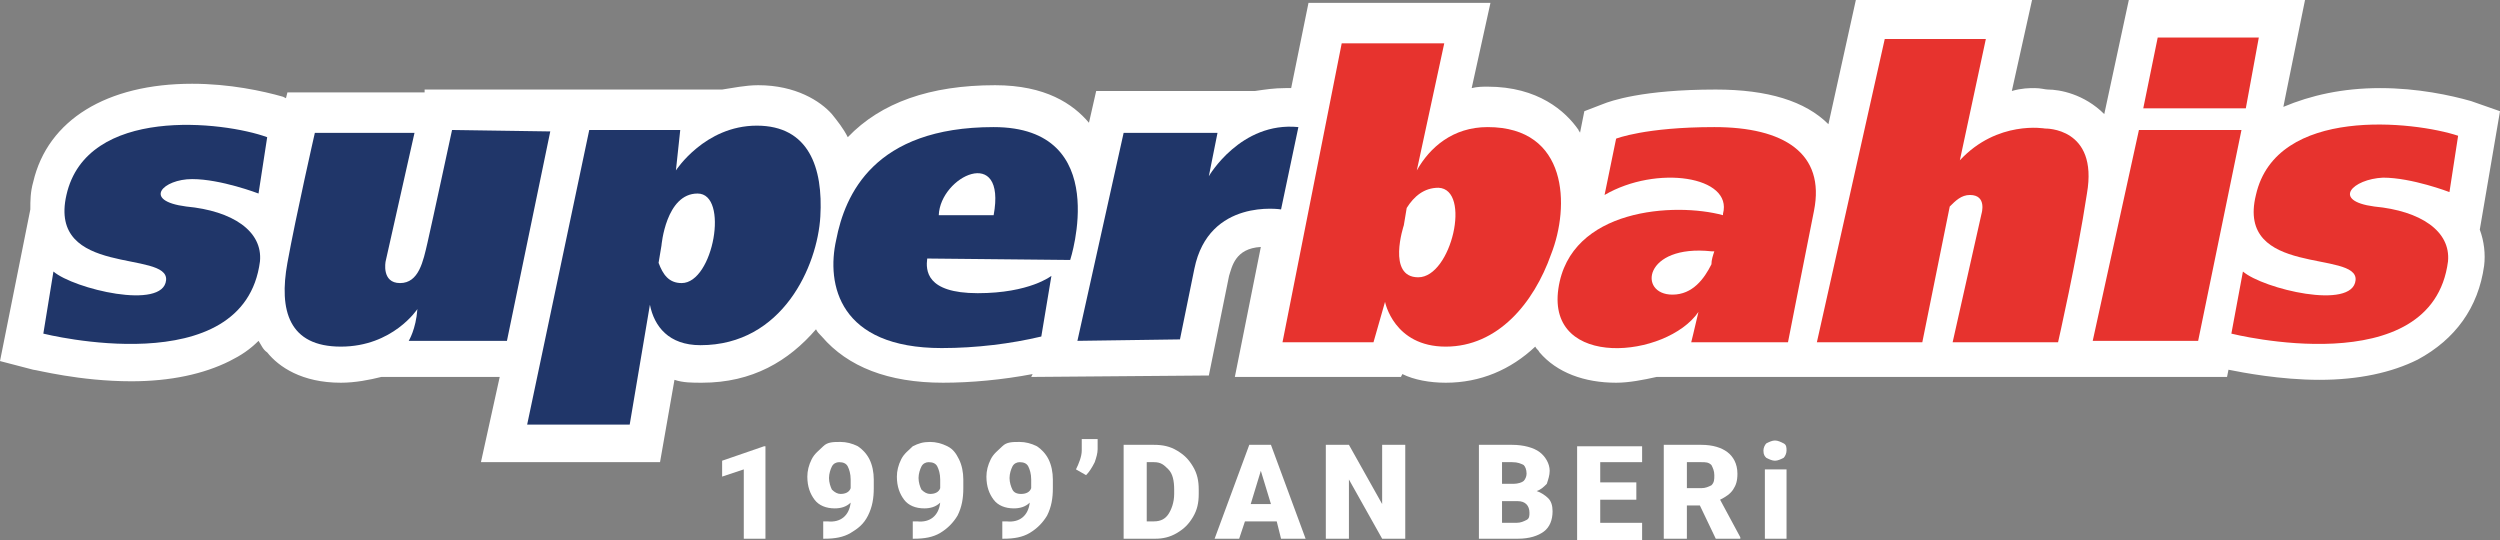
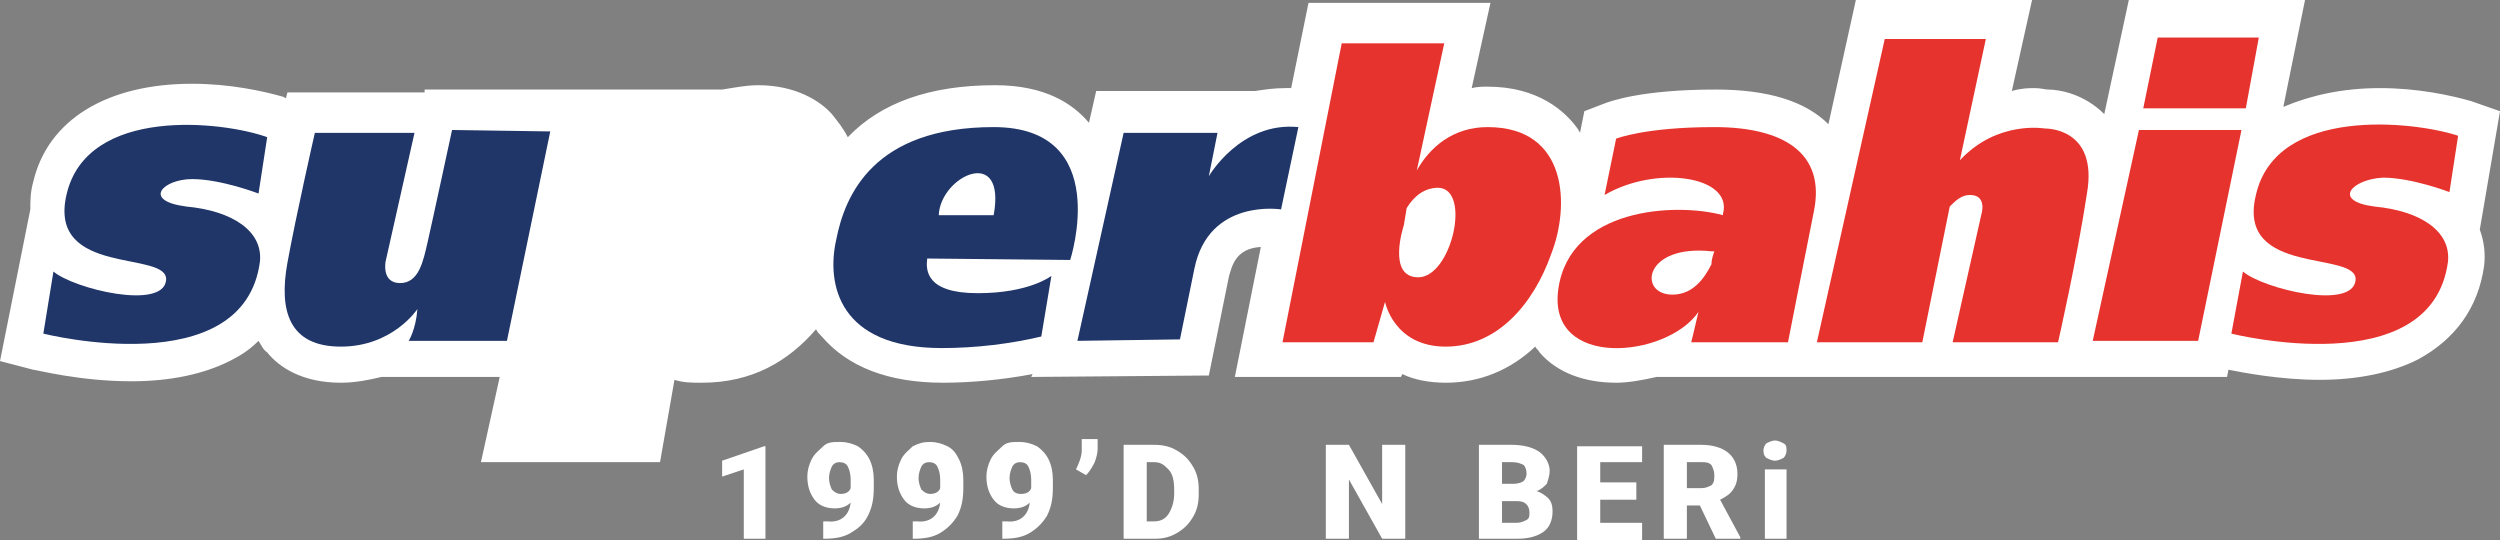
<svg xmlns="http://www.w3.org/2000/svg" version="1.1" id="Layer_1" x="0px" y="0px" viewBox="0 0 173.1 37.4" style="enable-background:new 0 0 173.1 37.4;" xml:space="preserve">
  <rect x="0" y="0" width="173.1" height="37.4" fill="#808080" stroke="none" />
  <style type="text/css">
	.st0{fill:#FFFFFF;}
	.st1{fill:#E7332E;}
	.st2{fill:#203669;}
</style>
  <g>
    <g>
      <path class="st0" d="M46.5-199.4c-0.3,0.3-0.8,0.4-1.3,0.4h-0.3l0.2-1.2h0.2c0.8,0,1.4-0.3,1.7-0.9h1.2l-1,5.1h-1.4L46.5-199.4z" />
      <path class="st0" d="M56.1-198.7c-0.3,1.8-1.6,2.8-3.4,2.8c-1.4,0-2.3-0.6-2.3-1.5l1.5-0.2c0.1,0.4,0.4,0.7,1.1,0.7    c1,0,1.6-0.5,1.8-1.5c-0.4,0.4-1.1,0.6-1.9,0.6c-1.5,0-2.2-0.6-2-1.7c0.2-1.1,1.4-1.8,3-1.8C55.5-201.3,56.4-200.4,56.1-198.7z     M54.8-199.4c-0.1-0.6-0.4-0.9-1.2-0.9s-1.3,0.3-1.4,0.8c-0.1,0.5,0.3,0.8,1,0.8C53.9-198.8,54.5-199,54.8-199.4z" />
      <path class="st0" d="M63.9-198.7c-0.3,1.8-1.6,2.8-3.4,2.8c-1.4,0-2.3-0.6-2.3-1.5l1.5-0.2c0.1,0.4,0.4,0.7,1.1,0.7    c1,0,1.6-0.5,1.8-1.5c-0.4,0.4-1.1,0.6-1.9,0.6c-1.5,0-2.2-0.6-2-1.7c0.2-1.1,1.4-1.8,3-1.8C63.3-201.3,64.2-200.4,63.9-198.7z     M62.6-199.4c-0.1-0.6-0.4-0.9-1.2-0.9s-1.3,0.3-1.4,0.8c-0.1,0.5,0.3,0.8,1,0.8C61.7-198.8,62.3-199,62.6-199.4z" />
      <path class="st0" d="M71.6-198.7c-0.3,1.8-1.6,2.8-3.4,2.8c-1.4,0-2.3-0.6-2.3-1.5l1.5-0.2c0.1,0.4,0.4,0.7,1.1,0.7    c1,0,1.6-0.5,1.8-1.5c-0.4,0.4-1.1,0.6-1.9,0.6c-1.5,0-2.2-0.6-2-1.7c0.2-1.1,1.4-1.8,3-1.8C71.1-201.3,72-200.4,71.6-198.7z     M70.3-199.4c-0.1-0.6-0.5-0.9-1.2-0.9c-0.8,0-1.3,0.3-1.4,0.8c-0.1,0.5,0.3,0.8,1,0.8C69.5-198.8,70.1-199,70.3-199.4z" />
      <path class="st0" d="M74.3-199.3c0.5-0.1,0.7-0.3,0.7-0.6v0h-0.7l0.2-1.3H76l-0.2,1.2c-0.1,0.6-0.5,1.2-1.4,1.3L74.3-199.3z" />
      <path class="st0" d="M78.8-201.3h3.2c1.9,0,2.9,0.9,2.6,2.5c-0.3,1.6-1.8,2.7-3.6,2.7h-3.2L78.8-201.3z M81.1-197.1    c1.1,0,1.9-0.6,2.1-1.7c0.2-1-0.4-1.5-1.5-1.5h-1.6l-0.6,3.2L81.1-197.1L81.1-197.1z" />
      <path class="st0" d="M90.8-197.1H88l-0.7,1h-1.6l3.5-5.2h1.8l1.5,5.2h-1.6L90.8-197.1z M90.6-198l-0.4-1.4c0-0.2-0.1-0.6-0.2-0.9    h0c-0.1,0.3-0.4,0.7-0.5,0.9l-0.9,1.4H90.6z" />
      <path class="st0" d="M96.1-201.3h1.5l2.1,3c0.1,0.2,0.2,0.4,0.3,0.6h0l0.1-0.8l0.5-2.8h1.3l-1,5.2h-1.4l-2.2-3    c-0.1-0.2-0.2-0.4-0.3-0.6h0l-0.1,0.7l-0.6,2.9h-1.3L96.1-201.3z" />
      <path class="st0" d="M114.8-197.5c-0.1,0.8-0.8,1.5-2.2,1.5h-3.9l1-5.2h3.9c1.3,0,1.7,0.6,1.6,1.3c-0.1,0.5-0.5,1-1.2,1.1    C114.6-198.7,114.9-198.2,114.8-197.5z M113.3-197.6c0.1-0.4-0.1-0.6-0.7-0.6h-2.1l-0.2,1.2h2.1    C112.9-197,113.2-197.3,113.3-197.6z M110.9-200.3l-0.2,1.1h2c0.6,0,0.8-0.3,0.8-0.6c0-0.3,0-0.5-0.6-0.5H110.9z" />
      <path class="st0" d="M122.5-197.1l-0.2,1h-5.2l1-5.2h5.1l-0.2,1h-3.7l-0.2,1h3.6l-0.2,1H119l-0.2,1.1L122.5-197.1L122.5-197.1z" />
      <path class="st0" d="M128.4-197.9H127l-0.3,1.8h-1.5l1-5.2h3.5c1.6,0,1.9,0.9,1.8,1.7c-0.1,0.6-0.5,1.3-1.4,1.5l0.9,2h-1.6    L128.4-197.9z M127.1-198.8h1.7c0.7,0,1-0.4,1-0.7c0.1-0.4-0.1-0.7-0.8-0.7h-1.7L127.1-198.8z" />
      <path class="st0" d="M134.1-199.7h1.4l-0.7,3.7h-1.4L134.1-199.7z M134.4-201.4h1.5l-0.2,1.1h-1.5L134.4-201.4z" />
    </g>
  </g>
  <g>
    <g>
      <path class="st0" d="M173.1,7.7l-2-0.7c-1.4-0.4-3.7-0.9-6.3-0.9s-4.8,0.5-6.7,1.3l0.2-1l0,0l1.3-6.4h-12.2l-1.7,7.9    c-1.4-1.4-3.1-1.7-3.9-1.7c-0.2,0-0.5-0.1-0.9-0.1s-0.9,0-1.6,0.2l1.4-6.3h-12.2l-1.9,8.6c-1.6-1.6-4.2-2.4-7.8-2.4    c-5.1,0-7.3,0.8-7.8,1l-1.3,0.5l-0.3,1.5c0-0.1-0.1-0.1-0.1-0.2c-0.9-1.3-2.8-3-6.3-3c-0.3,0-0.7,0-1.1,0.1l1.3-5.9H90.6l-1.2,5.9    c-0.2,0-0.3,0-0.4,0c-0.8,0-1.4,0.1-2.1,0.2H75.9l-0.5,2.2c-1.1-1.3-3-2.6-6.5-2.6c-4.5,0-7.9,1.2-10.2,3.6    c-0.3-0.6-0.7-1.1-1.1-1.6c-0.8-0.9-2.5-2-5.1-2c-0.9,0-1.8,0.2-2.5,0.3h-8.5h-2.6h-9.5v0.2h-9.5l-0.1,0.4l-0.2-0.1    c-1.4-0.4-3.7-0.9-6.3-0.9c-5.9,0-10,2.5-11,6.8c-0.2,0.7-0.2,1.3-0.2,1.9L0,25l2.3,0.6c0.2,0,3.2,0.8,6.8,0.8    c2.7,0,5-0.5,6.8-1.4c0.8-0.4,1.4-0.8,2-1.4c0.2,0.3,0.3,0.6,0.6,0.8c0.8,1,2.4,2.1,5.1,2.1c1,0,2-0.2,2.8-0.4h8.2l-1.3,5.9h12.4    l1-5.7c0.6,0.2,1.2,0.2,1.9,0.2c3.5,0,6-1.5,7.9-3.7c0.1,0.2,0.2,0.3,0.4,0.5c1.8,2.1,4.6,3.2,8.4,3.2c1.9,0,4.1-0.2,6.2-0.6    l-0.1,0.2l12.3-0.1l1.4-6.9c0.2-0.6,0.4-1.9,2.2-2l-1.8,9H97l0.1-0.2c0.8,0.4,1.9,0.6,3,0.6c2.4,0,4.5-0.9,6.2-2.5    c0.1,0.2,0.2,0.2,0.3,0.4c1.2,1.4,3.1,2.1,5.3,2.1c0.9,0,1.9-0.2,2.8-0.4h7.7h3.4h6.1h3h6.7h2.8h9.8l0.1-0.5    c1,0.2,3.6,0.7,6.3,0.7l0,0c2.7,0,5-0.5,6.8-1.4c2.6-1.4,4.2-3.6,4.6-6.5c0.1-0.8,0-1.7-0.3-2.5L173.1,7.7z" />
      <g>
        <g>
          <path class="st1" d="M141.6,8.9c0,0-3.3-0.6-5.9,2.2l1.8-8.4h-7l-4.7,21h7.3l1.9-9.4c0.4-0.4,0.8-0.8,1.4-0.8      c1.2,0,0.8,1.3,0.8,1.3l-2,8.9h7.3c0,0,1.3-5.7,2-10.3C145.3,8.8,141.6,8.9,141.6,8.9z" />
          <path class="st1" d="M165,12.3c2,0,4.6,1,4.6,1l0.6-3.9c-3-1-12.6-2.1-14,4.1c-1.4,5.7,7.1,3.8,6.9,5.9s-6.4,0.6-7.8-0.6      l-0.8,4.3c0,0,13.9,3.5,15-5c0.2-2.1-1.9-3.5-5.1-3.8C161.4,13.9,162.9,12.4,165,12.3z" />
          <path class="st1" d="M103,8.8c-2.4,0-4,1.4-4.9,3L100,3h-7.1l-4.1,20.7h6.3l0.8-2.8c0,0,0.6,3.1,4.2,3.1s6.1-3,7.3-6.4      C108.7,14.3,108.6,8.8,103,8.8z M98.2,19.2c-2.2,0-1-3.6-1-3.6l0.2-1.2c0.5-0.8,1.2-1.4,2.2-1.4      C101.9,13.1,100.5,19.2,98.2,19.2z" />
          <path class="st1" d="M118.7,8.8c-4.8,0-6.8,0.8-6.8,0.8l-0.8,3.9c3.6-2.1,8.9-1.3,8.2,1.3v0.1c-3.3-0.9-10.6-0.5-11.4,5.1      c-0.8,5.6,7.5,4.8,9.7,1.6c-0.3,1.3-0.5,2.1-0.5,2.1h6.7c0,0,1-5.1,1.8-9.1C126.4,10.6,123.5,8.8,118.7,8.8z M115.8,20.4      c-2.4,0-2-3.5,2.7-3c0.1,0,0.2,0,0.2,0c-0.1,0.3-0.2,0.6-0.2,0.9C118,19.3,117.2,20.4,115.8,20.4z" />
          <polygon class="st1" points="148.1,9 144.9,23.6 152.2,23.6 155.2,9     " />
          <polygon class="st1" points="156.4,2.6 149.4,2.6 148.4,7.5 155.5,7.5     " />
        </g>
        <g>
          <path class="st2" d="M4.6,13.5c-1.3,5.7,7.1,3.8,6.9,5.9S5.1,20,3.7,18.8L3,23.1c0,0,13.9,3.5,15-5c0.2-2.1-1.9-3.5-5.1-3.8      c-3.1-0.4-1.6-1.9,0.4-1.9s4.6,1,4.6,1l0.6-3.9C15.5,8.4,6,7.3,4.6,13.5z" />
          <path class="st2" d="M31.3,9c0,0-1.4,6.5-1.7,7.8s-0.6,2.8-1.9,2.8s-1-1.5-1-1.5l2-8.9h-6.9c0,0-1.3,5.7-1.9,9s0.1,5.8,3.7,5.8      s5.3-2.6,5.3-2.6c-0.1,1.4-0.6,2.2-0.6,2.2h6.8l3-14.5L31.3,9C31.3,9.1,31.3,9,31.3,9z" />
-           <path class="st2" d="M52.4,8.7c-3.6,0-5.6,3.1-5.6,3.1L47.1,9h-6.3l-4.3,20.4h7.1l1.4-8.3c0.3,1.5,1.3,2.8,3.5,2.8      c5.7,0,8.1-5.5,8.3-8.9S56,8.7,52.4,8.7z M47.2,19.6c-0.9,0-1.3-0.6-1.6-1.4l0.2-1.2c0,0,0.3-3.6,2.5-3.6S49.4,19.6,47.2,19.6z" />
          <path class="st2" d="M83.7,12.2l0.6-3h-6.5l-3.2,14.4l7.1-0.1c0,0,0,0,1-4.9s6-4.1,6-4.1l1.2-5.7C85.9,8.4,83.7,12.2,83.7,12.2z      " />
          <path class="st2" d="M74.1,18c0,0,3-9.2-5.3-9.2s-10.3,4.7-10.9,7.8c-0.7,3.1,0.2,7.5,7.3,7.5c2.4,0,4.8-0.3,6.9-0.8l0.7-4.2      c0,0-1.5,1.2-5.1,1.2s-3.6-1.6-3.5-2.4L74.1,18z M68.8,14.9H65C65.1,12.2,69.7,10,68.8,14.9z" />
        </g>
      </g>
    </g>
    <g>
      <path class="st0" d="M53,37.3h-1.5v-4.8L50,33v-1.1l2.9-1H53V37.3z" />
      <path class="st0" d="M58.9,34.8c-0.3,0.3-0.7,0.4-1.1,0.4c-0.6,0-1.1-0.2-1.4-0.6c-0.3-0.4-0.5-0.9-0.5-1.6c0-0.4,0.1-0.8,0.3-1.2    c0.2-0.4,0.5-0.6,0.8-0.9s0.7-0.3,1.2-0.3c0.4,0,0.8,0.1,1.2,0.3c0.3,0.2,0.6,0.5,0.8,0.9c0.2,0.4,0.3,0.9,0.3,1.4v0.6    c0,0.7-0.1,1.3-0.4,1.9s-0.7,0.9-1.2,1.2s-1.1,0.4-1.8,0.4h-0.1v-1.2l0.3,0C58.2,36.2,58.8,35.7,58.9,34.8z M58.2,34.2    c0.3,0,0.6-0.1,0.7-0.4v-0.6c0-0.4-0.1-0.7-0.2-0.9s-0.3-0.3-0.6-0.3c-0.2,0-0.4,0.1-0.5,0.3c-0.1,0.2-0.2,0.5-0.2,0.8    c0,0.3,0.1,0.6,0.2,0.8C57.8,34.1,58,34.2,58.2,34.2z" />
      <path class="st0" d="M65.1,34.8c-0.3,0.3-0.7,0.4-1.1,0.4c-0.6,0-1.1-0.2-1.4-0.6s-0.5-0.9-0.5-1.6c0-0.4,0.1-0.8,0.3-1.2    c0.2-0.4,0.5-0.6,0.8-0.9c0.4-0.2,0.7-0.3,1.2-0.3c0.4,0,0.8,0.1,1.2,0.3s0.6,0.5,0.8,0.9c0.2,0.4,0.3,0.9,0.3,1.4v0.6    c0,0.7-0.1,1.3-0.4,1.9c-0.3,0.5-0.7,0.9-1.2,1.2s-1.1,0.4-1.8,0.4h-0.1v-1.2l0.3,0C64.4,36.2,65,35.7,65.1,34.8z M64.4,34.2    c0.3,0,0.6-0.1,0.7-0.4v-0.6c0-0.4-0.1-0.7-0.2-0.9s-0.3-0.3-0.6-0.3c-0.2,0-0.4,0.1-0.5,0.3c-0.1,0.2-0.2,0.5-0.2,0.8    c0,0.3,0.1,0.6,0.2,0.8C64,34.1,64.2,34.2,64.4,34.2z" />
      <path class="st0" d="M71.3,34.8c-0.3,0.3-0.7,0.4-1.1,0.4c-0.6,0-1.1-0.2-1.4-0.6c-0.3-0.4-0.5-0.9-0.5-1.6c0-0.4,0.1-0.8,0.3-1.2    c0.2-0.4,0.5-0.6,0.8-0.9s0.7-0.3,1.2-0.3c0.4,0,0.8,0.1,1.2,0.3c0.3,0.2,0.6,0.5,0.8,0.9c0.2,0.4,0.3,0.9,0.3,1.4v0.6    c0,0.7-0.1,1.3-0.4,1.9c-0.3,0.5-0.7,0.9-1.2,1.2s-1.1,0.4-1.8,0.4h-0.1v-1.2l0.3,0C70.6,36.2,71.2,35.7,71.3,34.8z M70.7,34.2    c0.3,0,0.6-0.1,0.7-0.4v-0.6c0-0.4-0.1-0.7-0.2-0.9s-0.3-0.3-0.6-0.3c-0.2,0-0.4,0.1-0.5,0.3c-0.1,0.2-0.2,0.5-0.2,0.8    c0,0.3,0.1,0.6,0.2,0.8S70.4,34.2,70.7,34.2z" />
      <path class="st0" d="M75.2,32.9l-0.7-0.4c0.2-0.4,0.4-0.9,0.4-1.3v-0.8H76v0.7c0,0.3-0.1,0.6-0.2,0.9    C75.6,32.4,75.4,32.7,75.2,32.9z" />
      <path class="st0" d="M77.8,37.3v-6.5h2.1c0.6,0,1.1,0.1,1.6,0.4c0.5,0.3,0.8,0.6,1.1,1.1c0.3,0.5,0.4,1,0.4,1.6v0.3    c0,0.6-0.1,1.1-0.4,1.6c-0.3,0.5-0.6,0.8-1.1,1.1c-0.5,0.3-1,0.4-1.5,0.4H77.8z M79.4,32v4.1h0.5c0.5,0,0.8-0.2,1-0.5    s0.4-0.8,0.4-1.4v-0.3c0-0.6-0.1-1.1-0.4-1.4S80.4,32,79.9,32H79.4z" />
-       <path class="st0" d="M88.4,36.1h-2.2l-0.4,1.2h-1.7l2.4-6.5H88l2.4,6.5h-1.7L88.4,36.1z M86.6,34.9H88l-0.7-2.3L86.6,34.9z" />
      <path class="st0" d="M97.3,37.3h-1.6l-2.3-4.1v4.1h-1.6v-6.5h1.6l2.3,4.1v-4.1h1.6V37.3z" />
      <path class="st0" d="M102.4,37.3v-6.5h2.3c0.8,0,1.5,0.2,1.9,0.5s0.7,0.8,0.7,1.3c0,0.3-0.1,0.6-0.2,0.9c-0.2,0.2-0.4,0.4-0.7,0.5    c0.3,0.1,0.6,0.3,0.8,0.5c0.2,0.2,0.3,0.5,0.3,0.9c0,0.6-0.2,1.1-0.6,1.4c-0.4,0.3-1,0.5-1.8,0.5H102.4z M104,33.5h0.8    c0.3,0,0.6-0.1,0.7-0.2c0.1-0.1,0.2-0.3,0.2-0.5c0-0.3-0.1-0.5-0.2-0.6c-0.2-0.1-0.4-0.2-0.8-0.2H104V33.5z M104,34.6v1.6h1    c0.3,0,0.5-0.1,0.7-0.2c0.2-0.1,0.2-0.3,0.2-0.5c0-0.5-0.3-0.8-0.8-0.8H104z" />
      <path class="st0" d="M113.3,34.6h-2.5v1.6h2.9v1.2h-4.5v-6.5h4.5V32h-2.9v1.4h2.5V34.6z" />
      <path class="st0" d="M117.7,35h-0.9v2.3h-1.6v-6.5h2.6c0.8,0,1.4,0.2,1.8,0.5c0.4,0.3,0.7,0.8,0.7,1.5c0,0.5-0.1,0.8-0.3,1.1    c-0.2,0.3-0.5,0.5-0.9,0.7l1.4,2.6v0.1h-1.7L117.7,35z M116.8,33.8h1c0.3,0,0.5-0.1,0.7-0.2c0.2-0.2,0.2-0.4,0.2-0.7    c0-0.3-0.1-0.5-0.2-0.7c-0.2-0.2-0.4-0.2-0.7-0.2h-1V33.8z" />
      <path class="st0" d="M122.1,31.2c0-0.2,0.1-0.4,0.2-0.5c0.2-0.1,0.4-0.2,0.6-0.2c0.2,0,0.4,0.1,0.6,0.2c0.2,0.1,0.2,0.3,0.2,0.5    s-0.1,0.4-0.2,0.5c-0.2,0.1-0.4,0.2-0.6,0.2c-0.2,0-0.4-0.1-0.6-0.2C122.2,31.6,122.1,31.5,122.1,31.2z M123.7,37.3h-1.5v-4.8h1.5    V37.3z" />
    </g>
  </g>
</svg>